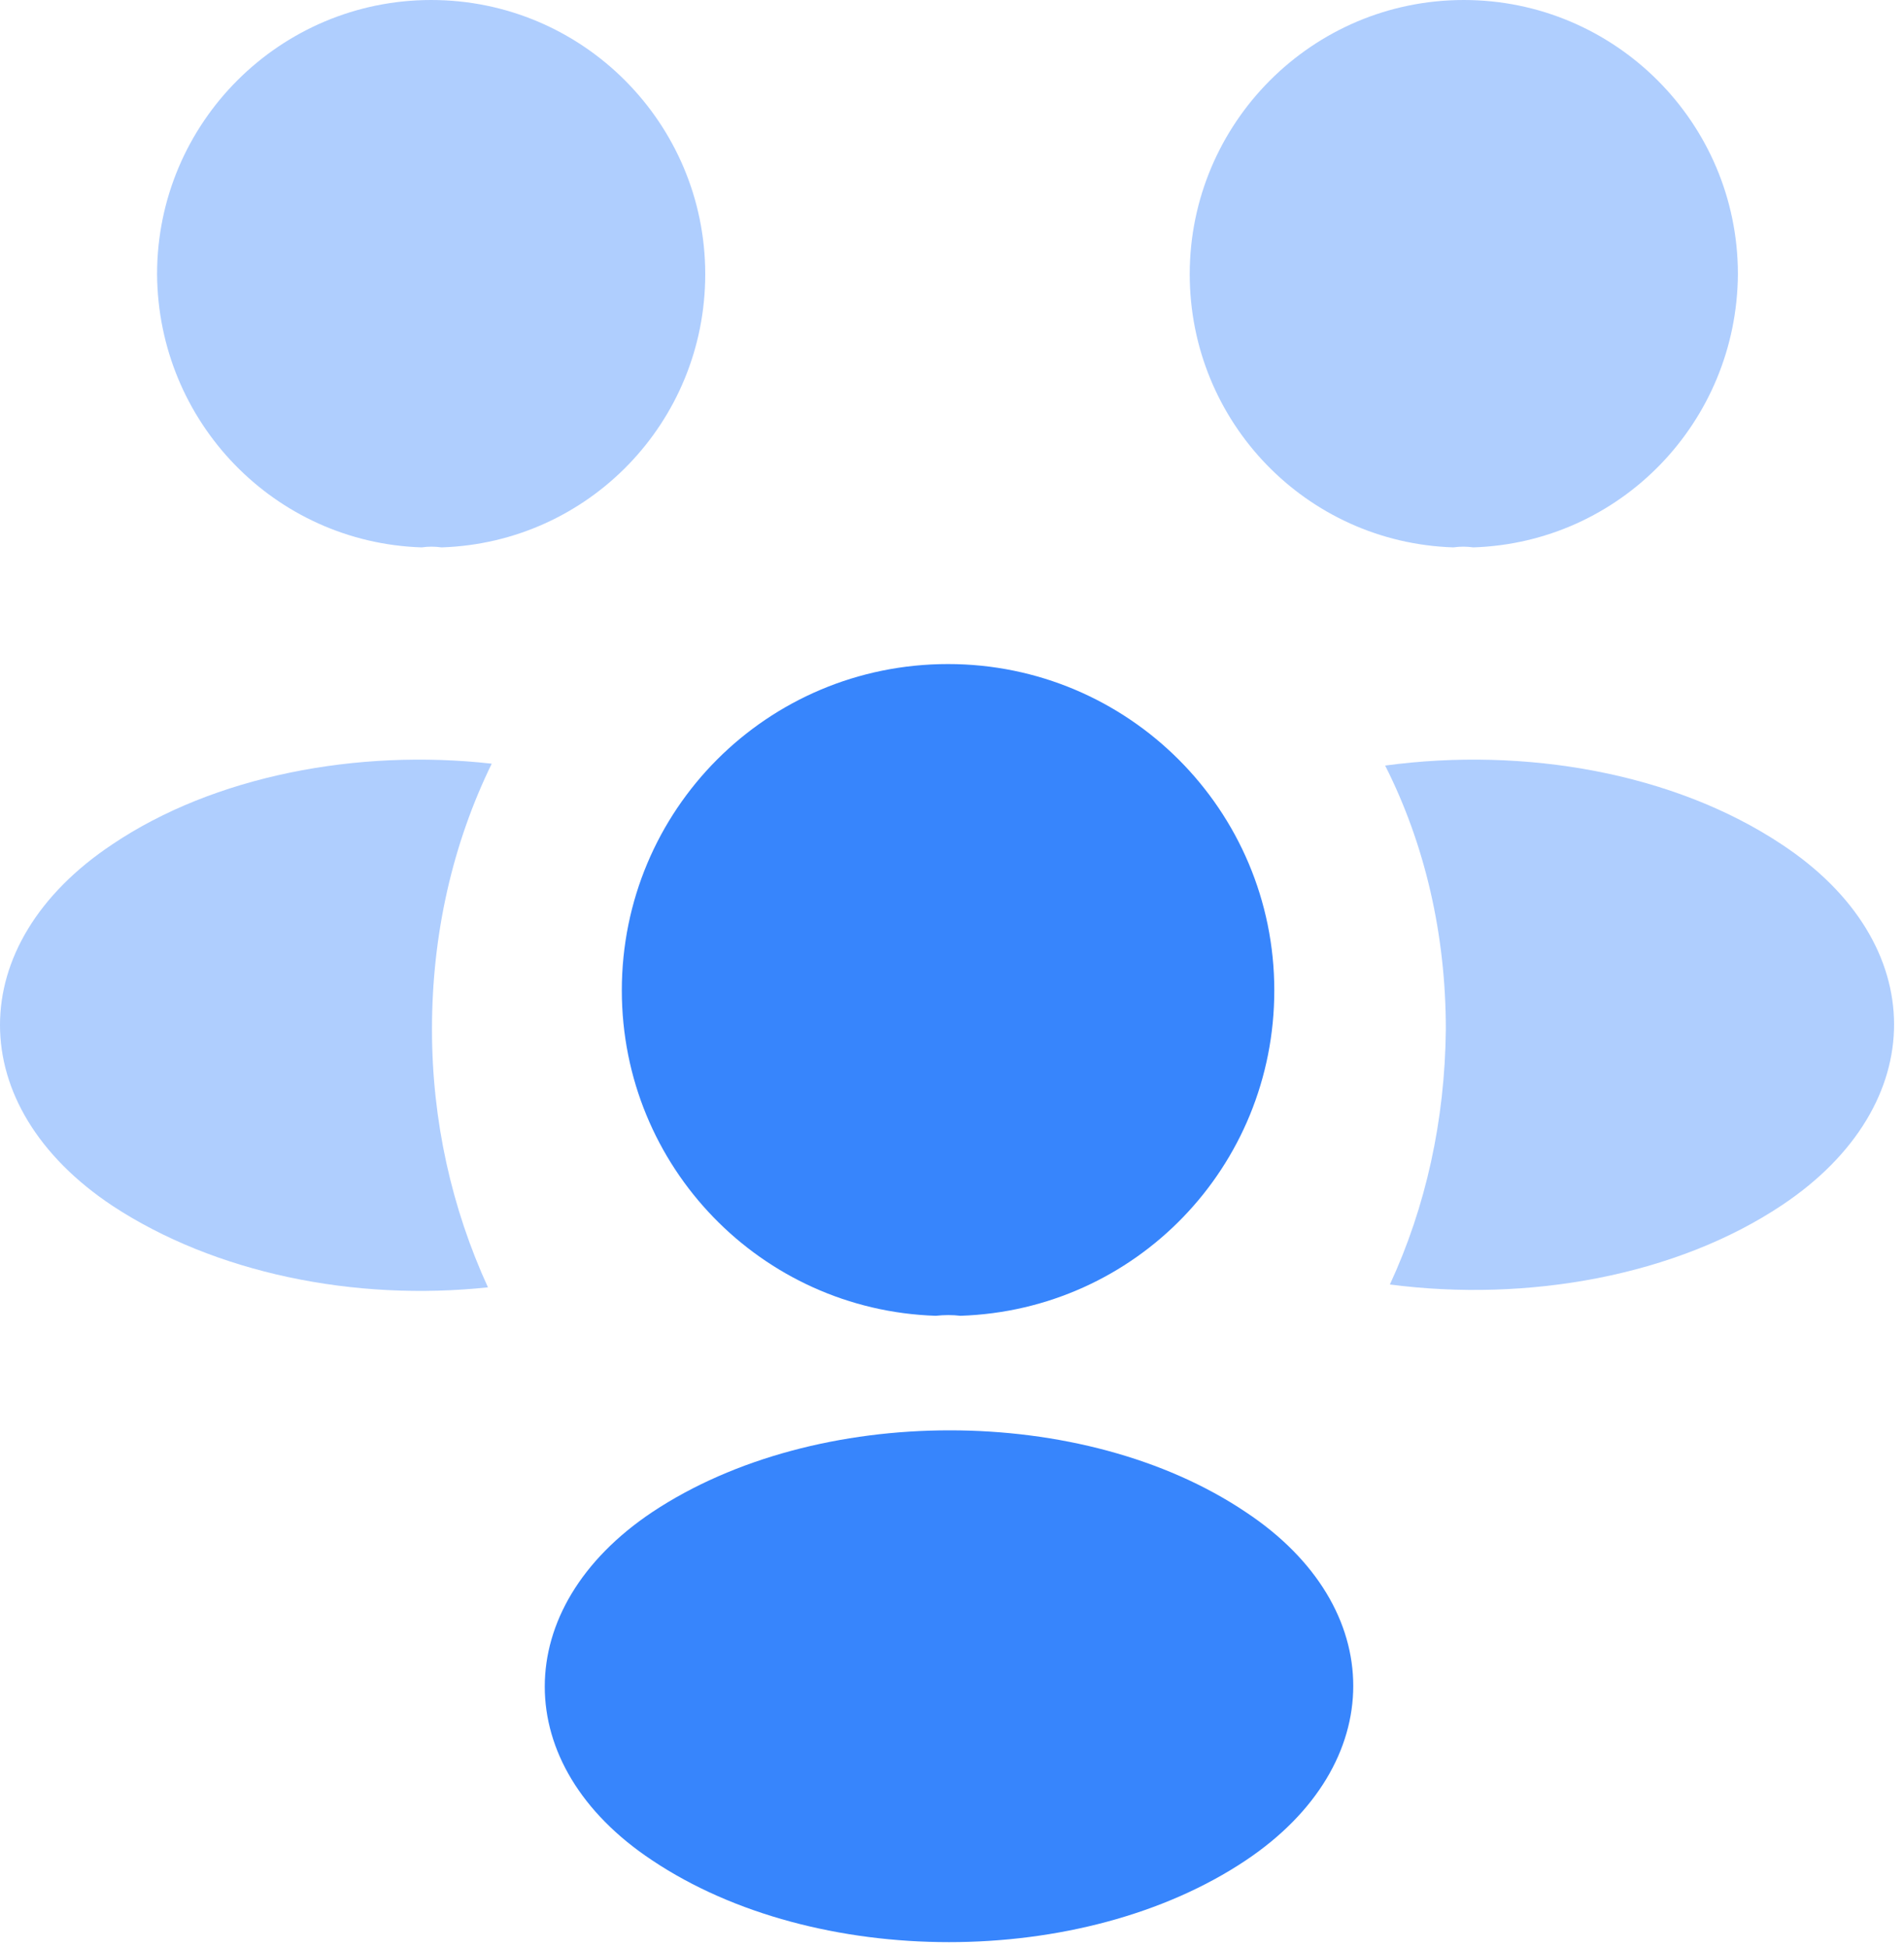
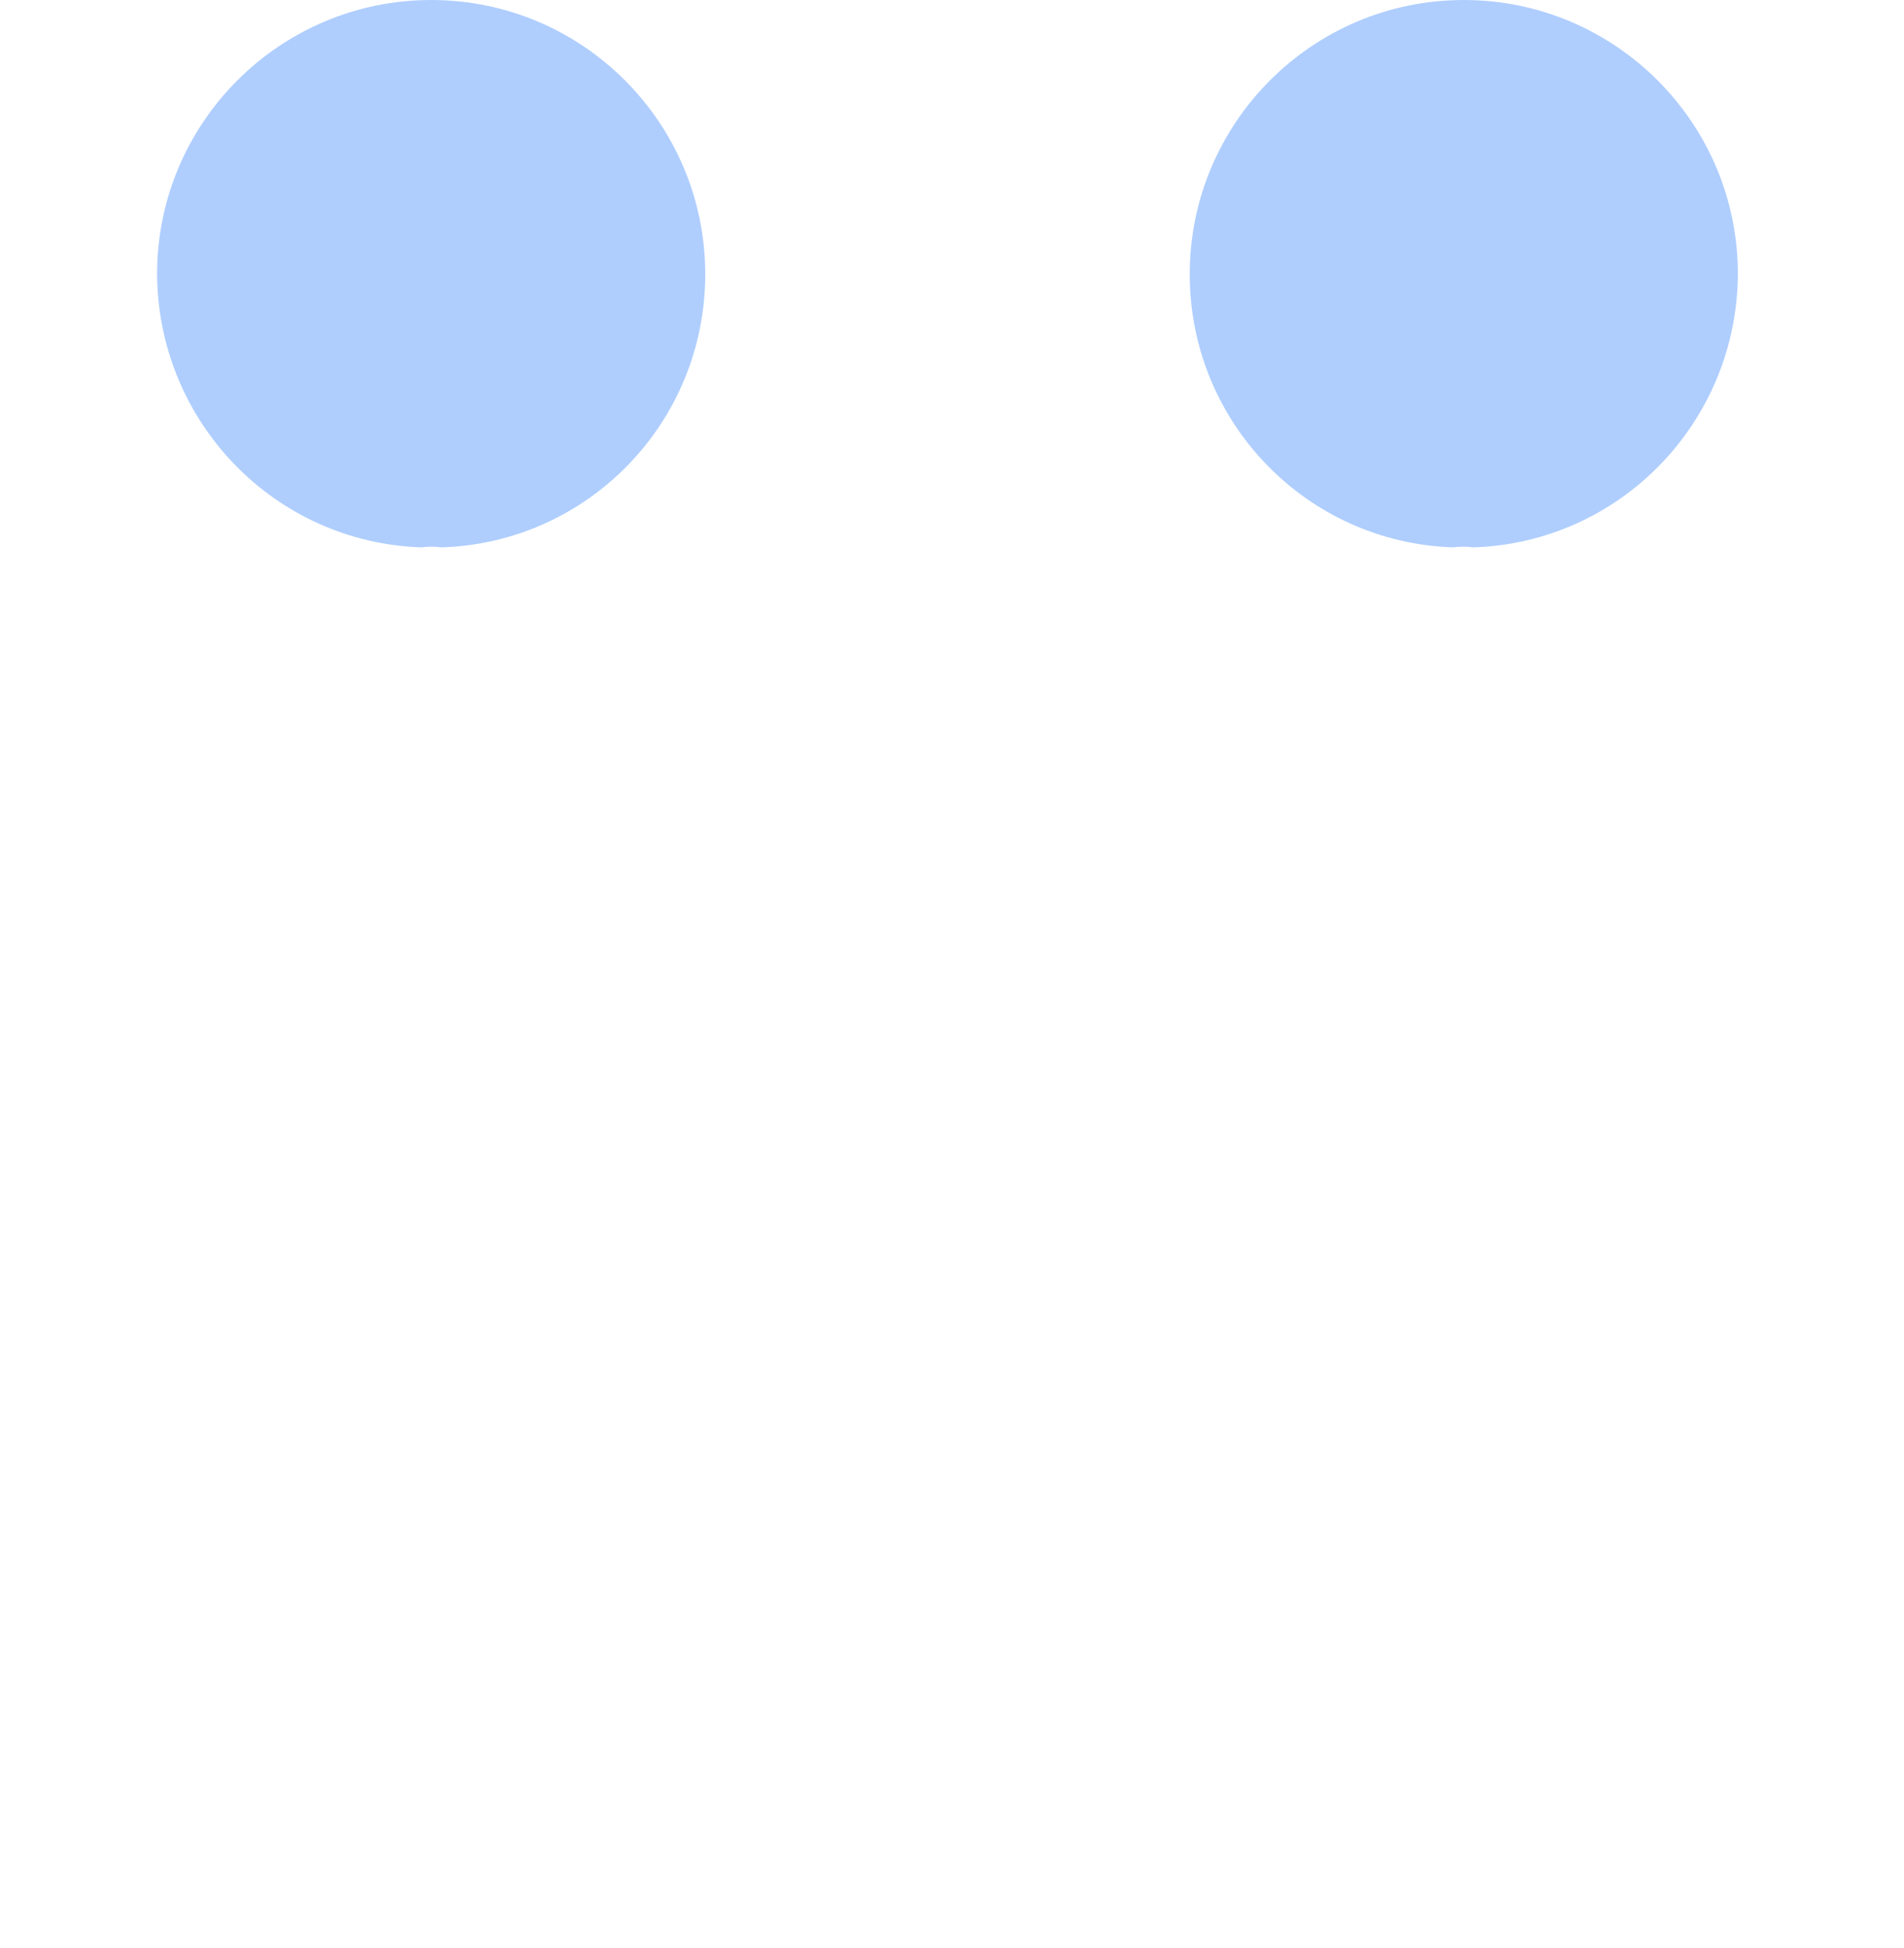
<svg xmlns="http://www.w3.org/2000/svg" width="176" height="180" viewBox="0 0 176 180" fill="none">
  <path opacity="0.4" d="M136.187 50.583C135.574 50.495 134.96 50.495 134.346 50.583C120.758 50.144 109.975 39.011 109.975 25.335C109.975 11.396 121.284 0 135.311 0C149.249 0 160.646 11.309 160.646 25.335C160.558 39.011 149.775 50.144 136.187 50.583Z" fill="#3785FC" />
-   <path opacity="0.4" d="M164.77 111.334C154.952 117.909 141.188 120.363 128.477 118.698C131.808 111.509 133.562 103.532 133.649 95.116C133.649 86.349 131.721 78.021 128.039 70.745C141.013 68.992 154.777 71.446 164.683 78.021C178.534 87.138 178.534 102.129 164.77 111.334Z" fill="#3785FC" />
  <path opacity="0.4" d="M38.978 50.583C39.592 50.495 40.205 50.495 40.819 50.583C54.407 50.144 65.19 39.011 65.19 25.335C65.19 11.396 53.881 0 39.855 0C25.916 0 14.52 11.309 14.52 25.335C14.607 39.011 25.39 50.144 38.978 50.583Z" fill="#3785FC" />
-   <path opacity="0.4" d="M39.931 95.118C39.931 103.621 41.772 111.686 45.104 118.962C32.743 120.277 19.856 117.647 10.388 111.423C-3.463 102.218 -3.463 87.228 10.388 78.023C19.768 71.711 33.006 69.169 45.454 70.571C41.86 77.935 39.931 86.263 39.931 95.118Z" fill="#3785FC" />
-   <path d="M88.775 121.591C88.074 121.504 87.285 121.504 86.496 121.591C70.366 121.065 57.479 107.828 57.479 91.522C57.479 74.866 70.892 61.365 87.636 61.365C104.292 61.365 117.792 74.866 117.792 91.522C117.792 107.828 104.993 121.065 88.775 121.591Z" fill="#3785FC" />
-   <path d="M60.284 139.737C47.047 148.591 47.047 163.144 60.284 171.91C75.363 181.992 100.084 181.992 115.163 171.91C128.4 163.056 128.4 148.504 115.163 139.737C100.172 129.656 75.45 129.656 60.284 139.737Z" fill="#3785FC" />
</svg>